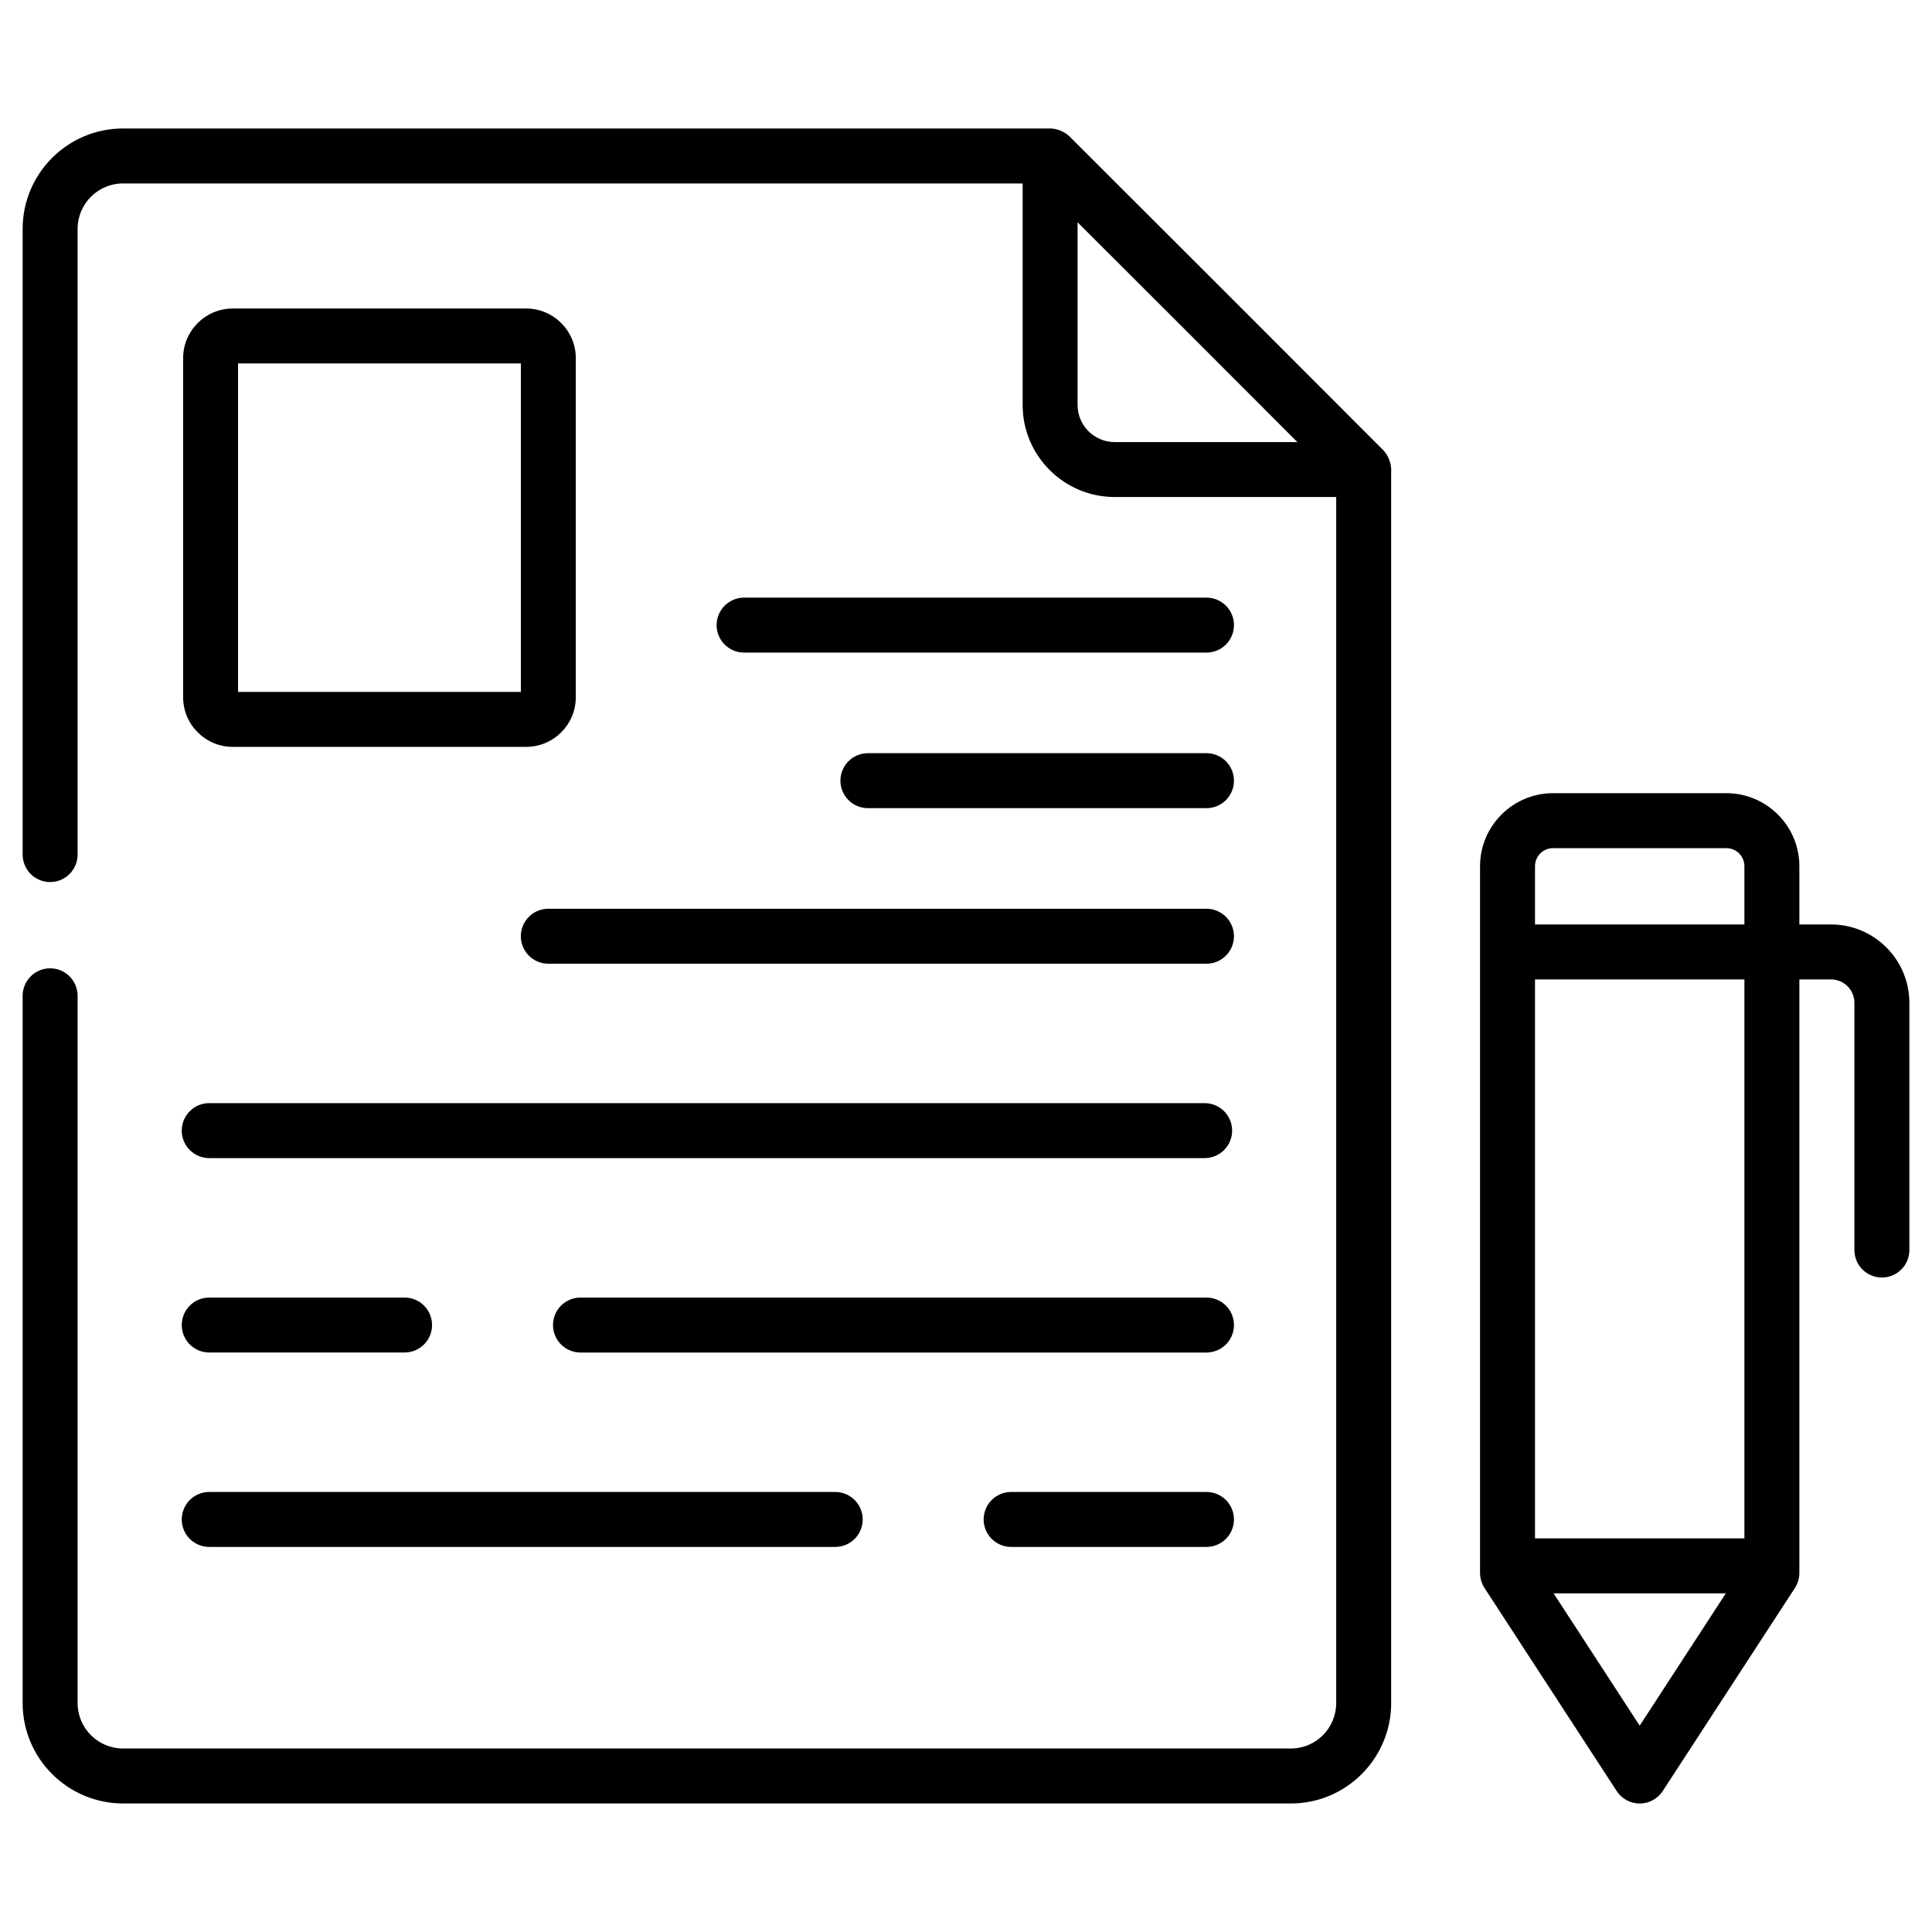
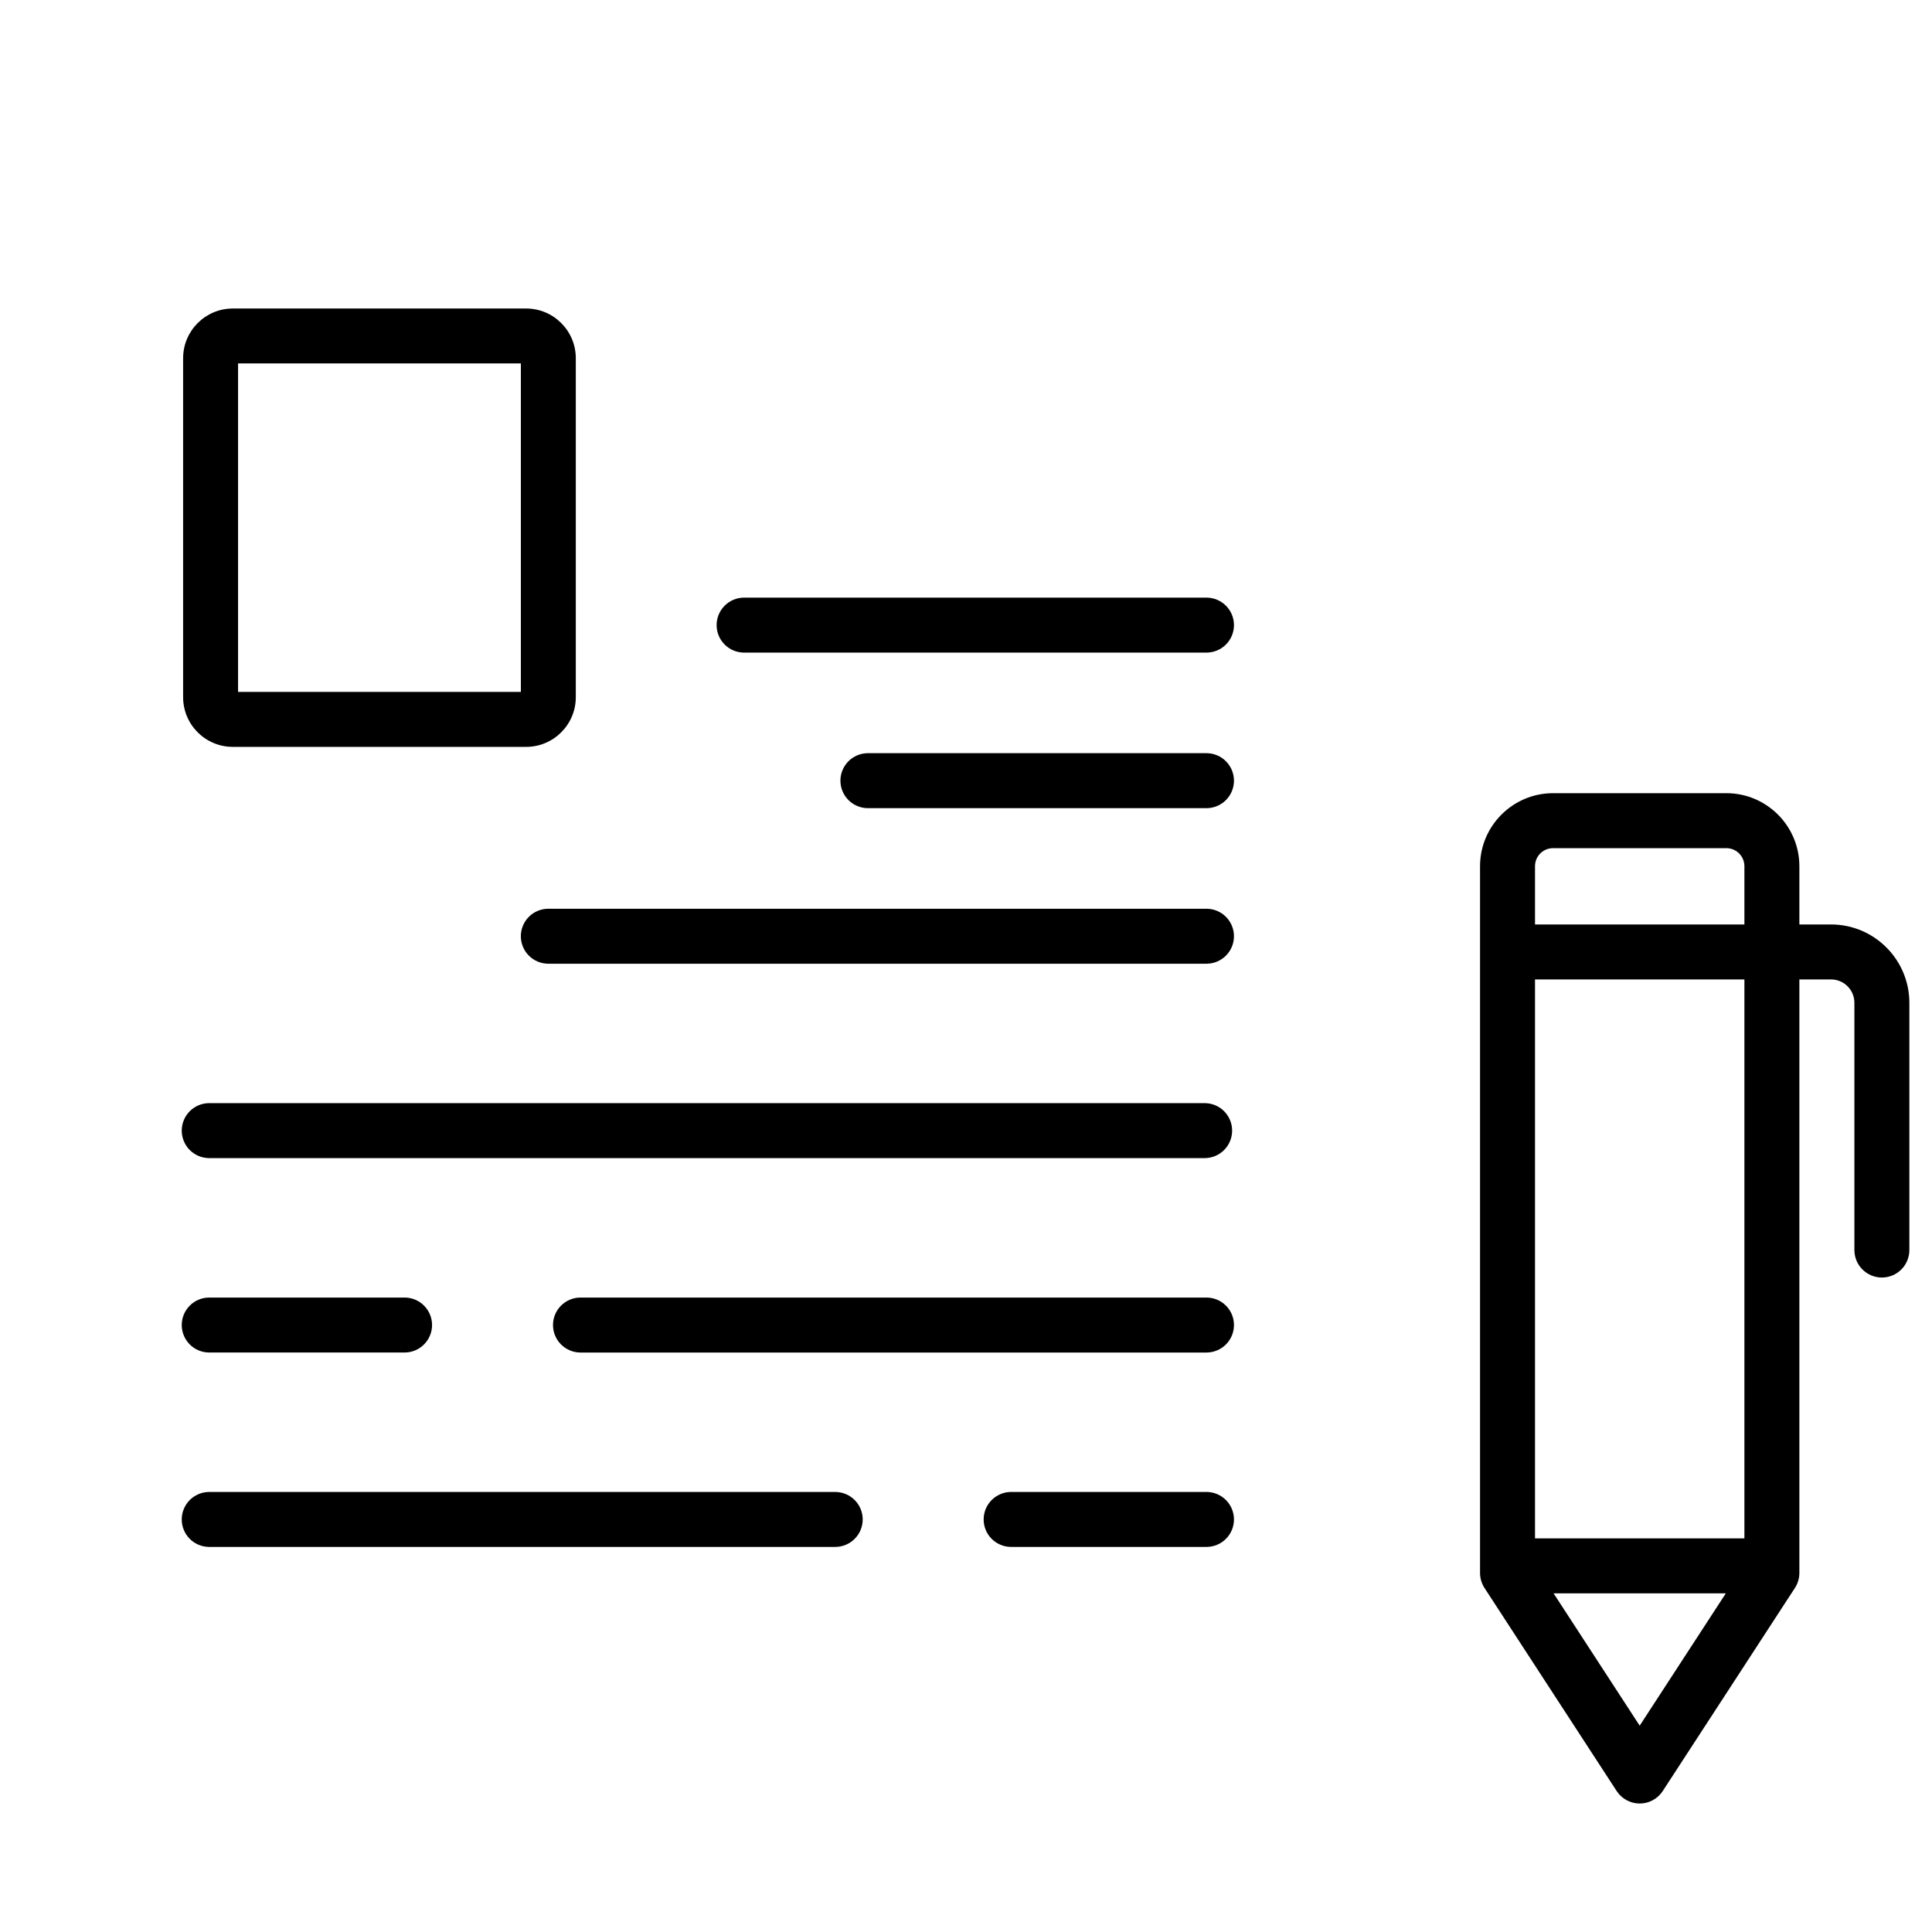
<svg xmlns="http://www.w3.org/2000/svg" width="60" height="60" viewBox="0 0 60 60" fill="none">
-   <path d="M43.204 52.89V14.583C43.204 14.38 43.105 14.128 42.957 13.979C39.713 10.729 36.466 7.481 33.215 4.238C33.075 4.099 32.836 3.99 32.611 3.99H3.821C2.102 3.99 0.703 5.389 0.703 7.108V26.54C0.703 26.766 0.793 26.983 0.953 27.143C1.113 27.303 1.33 27.393 1.556 27.393C1.783 27.393 2 27.303 2.16 27.143C2.32 26.983 2.41 26.766 2.41 26.54V7.108C2.41 6.329 3.043 5.697 3.821 5.697H31.759V12.577C31.759 14.153 33.041 15.435 34.617 15.435H41.497V52.89C41.497 53.669 40.867 54.301 40.092 54.301H3.821C3.043 54.301 2.41 53.669 2.41 52.89V30.915C2.407 30.69 2.316 30.476 2.156 30.318C1.997 30.16 1.781 30.072 1.556 30.072C1.332 30.072 1.116 30.16 0.957 30.318C0.797 30.476 0.706 30.69 0.703 30.915V52.89C0.703 54.609 2.102 56.008 3.821 56.008H40.092C41.808 56.008 43.204 54.609 43.204 52.89ZM33.465 12.577V6.903C35.743 9.176 38.018 11.451 40.291 13.729H34.617C33.982 13.729 33.465 13.212 33.465 12.577Z" fill="black" />
  <path d="M16.339 9.581H7.23C6.379 9.581 5.687 10.273 5.687 11.124V21.652C5.687 22.503 6.379 23.195 7.23 23.195H16.339C17.19 23.195 17.882 22.503 17.882 21.652V11.124C17.882 10.273 17.19 9.581 16.339 9.581ZM16.175 21.488H7.393V11.287H16.176V21.488H16.175ZM37.482 18.56H23.094C22.87 18.564 22.657 18.655 22.5 18.815C22.343 18.975 22.255 19.19 22.255 19.414C22.255 19.638 22.343 19.852 22.5 20.012C22.657 20.172 22.87 20.263 23.094 20.267H37.482C37.706 20.263 37.92 20.172 38.077 20.012C38.234 19.853 38.322 19.638 38.322 19.414C38.322 19.19 38.234 18.975 38.077 18.815C37.92 18.656 37.706 18.564 37.482 18.56ZM16.175 29.076C16.175 29.302 16.265 29.519 16.425 29.679C16.585 29.839 16.802 29.929 17.029 29.929H37.482C37.706 29.925 37.92 29.834 38.077 29.674C38.234 29.514 38.322 29.299 38.322 29.076C38.322 28.852 38.234 28.637 38.077 28.477C37.92 28.317 37.706 28.226 37.482 28.222H17.029C16.802 28.222 16.585 28.312 16.425 28.472C16.265 28.632 16.175 28.849 16.175 29.076ZM37.482 23.391H26.94C26.716 23.395 26.502 23.486 26.345 23.646C26.188 23.806 26.1 24.021 26.1 24.245C26.1 24.468 26.188 24.683 26.345 24.843C26.502 25.003 26.716 25.094 26.94 25.098H37.482C37.706 25.094 37.92 25.003 38.077 24.843C38.234 24.683 38.322 24.468 38.322 24.245C38.322 24.021 38.234 23.806 38.077 23.646C37.92 23.486 37.706 23.395 37.482 23.391ZM6.483 35.966H37.426C37.65 35.962 37.863 35.871 38.02 35.711C38.177 35.551 38.265 35.336 38.265 35.112C38.265 34.889 38.177 34.674 38.02 34.514C37.863 34.354 37.65 34.263 37.426 34.259H6.483C6.26 34.263 6.046 34.354 5.889 34.514C5.732 34.674 5.644 34.889 5.644 35.112C5.644 35.336 5.732 35.551 5.889 35.711C6.046 35.871 6.26 35.962 6.483 35.966ZM6.483 42.003H12.579C12.803 42 13.016 41.908 13.173 41.748C13.33 41.589 13.418 41.374 13.418 41.15C13.418 40.926 13.33 40.711 13.173 40.552C13.016 40.392 12.803 40.3 12.579 40.297H6.483C6.26 40.3 6.046 40.392 5.889 40.552C5.732 40.711 5.644 40.926 5.644 41.15C5.644 41.374 5.732 41.589 5.889 41.748C6.046 41.908 6.26 42 6.483 42.003ZM37.482 40.297H18.014C17.79 40.3 17.576 40.392 17.419 40.552C17.262 40.711 17.174 40.926 17.174 41.15C17.174 41.374 17.262 41.589 17.419 41.749C17.576 41.908 17.79 42 18.014 42.004H37.482C37.706 42 37.92 41.908 38.077 41.749C38.234 41.589 38.322 41.374 38.322 41.15C38.322 40.926 38.234 40.711 38.077 40.552C37.92 40.392 37.706 40.3 37.482 40.297ZM37.482 46.334H31.387C31.163 46.338 30.95 46.43 30.793 46.589C30.636 46.749 30.548 46.964 30.548 47.188C30.548 47.412 30.636 47.627 30.793 47.786C30.95 47.946 31.163 48.037 31.387 48.041H37.482C37.706 48.037 37.92 47.946 38.077 47.786C38.234 47.627 38.322 47.412 38.322 47.188C38.322 46.964 38.234 46.749 38.077 46.589C37.92 46.43 37.706 46.338 37.482 46.334ZM6.483 48.041H25.952C26.176 48.037 26.39 47.946 26.547 47.786C26.704 47.627 26.792 47.412 26.792 47.188C26.792 46.964 26.704 46.749 26.547 46.589C26.39 46.43 26.176 46.338 25.952 46.334H6.483C6.26 46.338 6.046 46.43 5.889 46.589C5.732 46.749 5.644 46.964 5.644 47.188C5.644 47.412 5.732 47.627 5.889 47.786C6.046 47.946 6.26 48.037 6.483 48.041ZM56.865 28.71H55.881V26.901C55.881 25.651 54.864 24.633 53.613 24.633H48.232C46.981 24.633 45.964 25.651 45.964 26.901V48.849C45.964 49.014 46.012 49.176 46.102 49.315L50.207 55.622C50.365 55.864 50.634 56.01 50.923 56.01C51.211 56.01 51.48 55.864 51.638 55.622L55.743 49.315C55.833 49.176 55.881 49.015 55.881 48.849V30.417H56.865C57.057 30.417 57.242 30.494 57.378 30.63C57.514 30.766 57.59 30.95 57.59 31.143V38.821C57.59 39.048 57.68 39.265 57.84 39.425C58.001 39.585 58.218 39.675 58.444 39.675C58.67 39.675 58.887 39.585 59.047 39.425C59.207 39.265 59.297 39.048 59.297 38.821V31.143C59.297 29.802 58.206 28.71 56.865 28.71ZM54.174 47.776H47.671V30.417H54.174V47.776ZM47.671 26.901C47.671 26.752 47.73 26.609 47.835 26.504C47.941 26.399 48.083 26.34 48.232 26.34H53.613C53.762 26.34 53.904 26.399 54.01 26.504C54.115 26.609 54.174 26.752 54.174 26.901V28.71H47.671V26.901ZM48.248 49.483H53.597L50.922 53.592L48.248 49.483Z" fill="black" />
</svg>